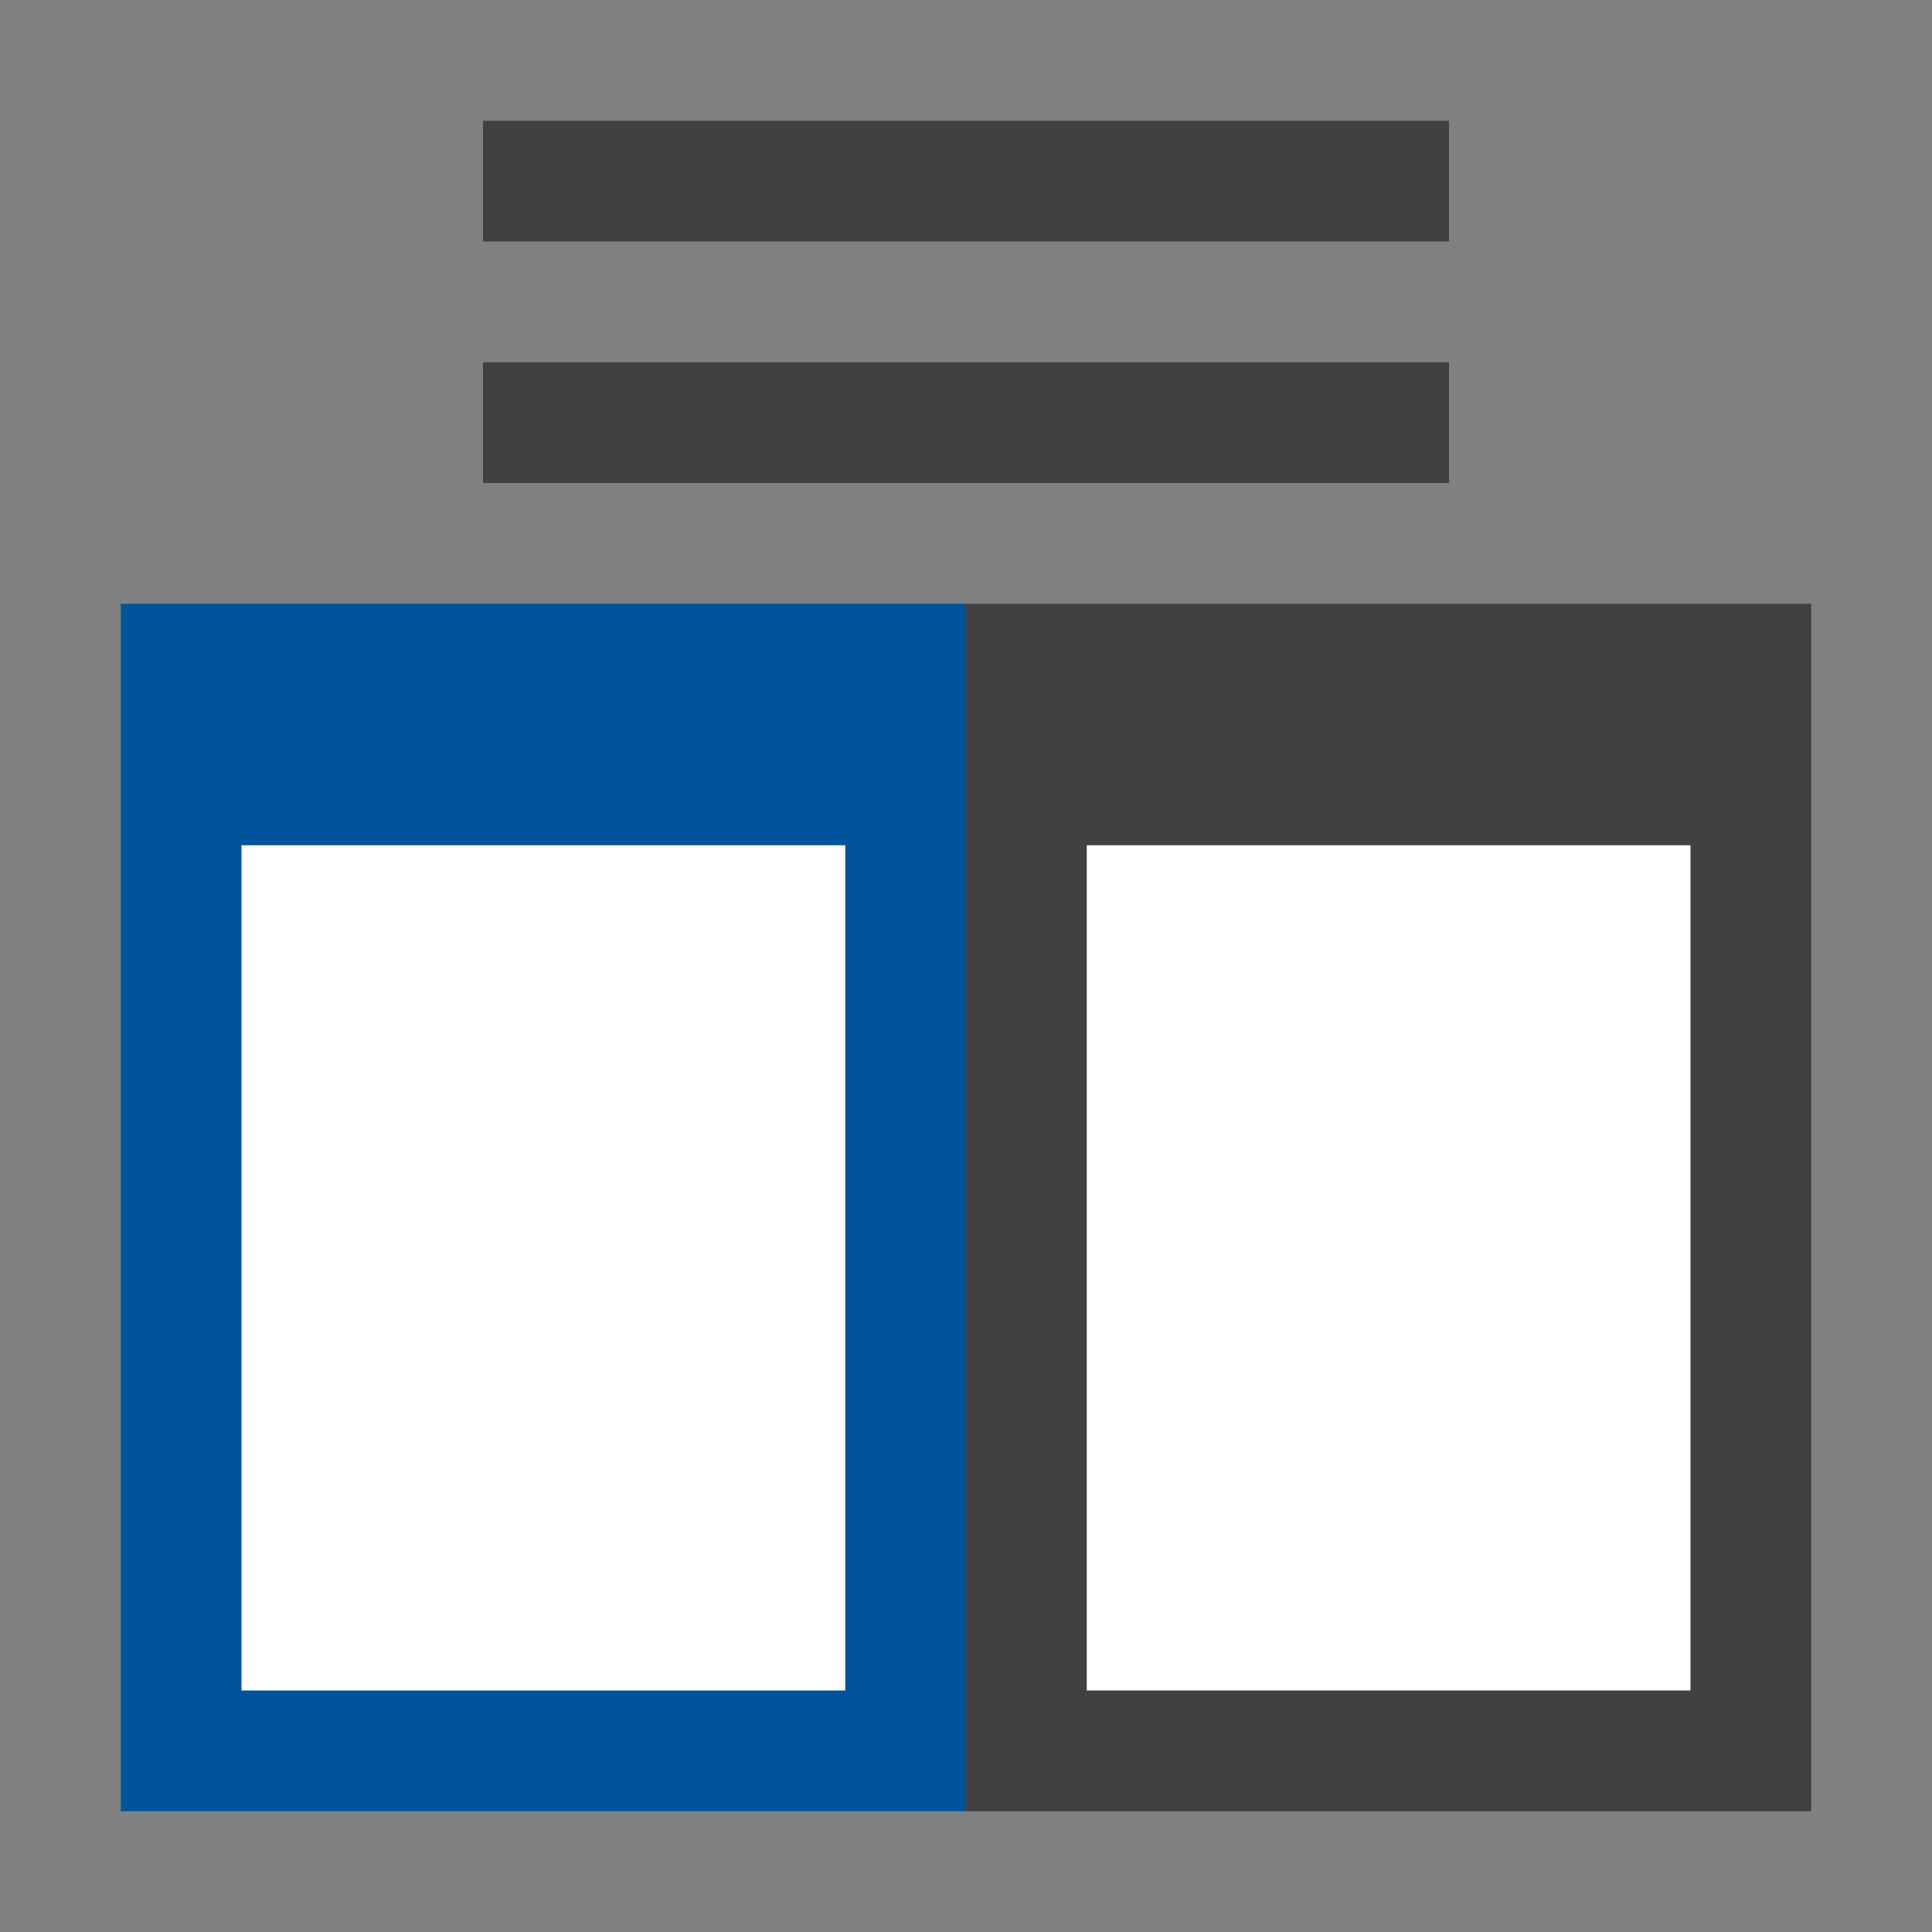
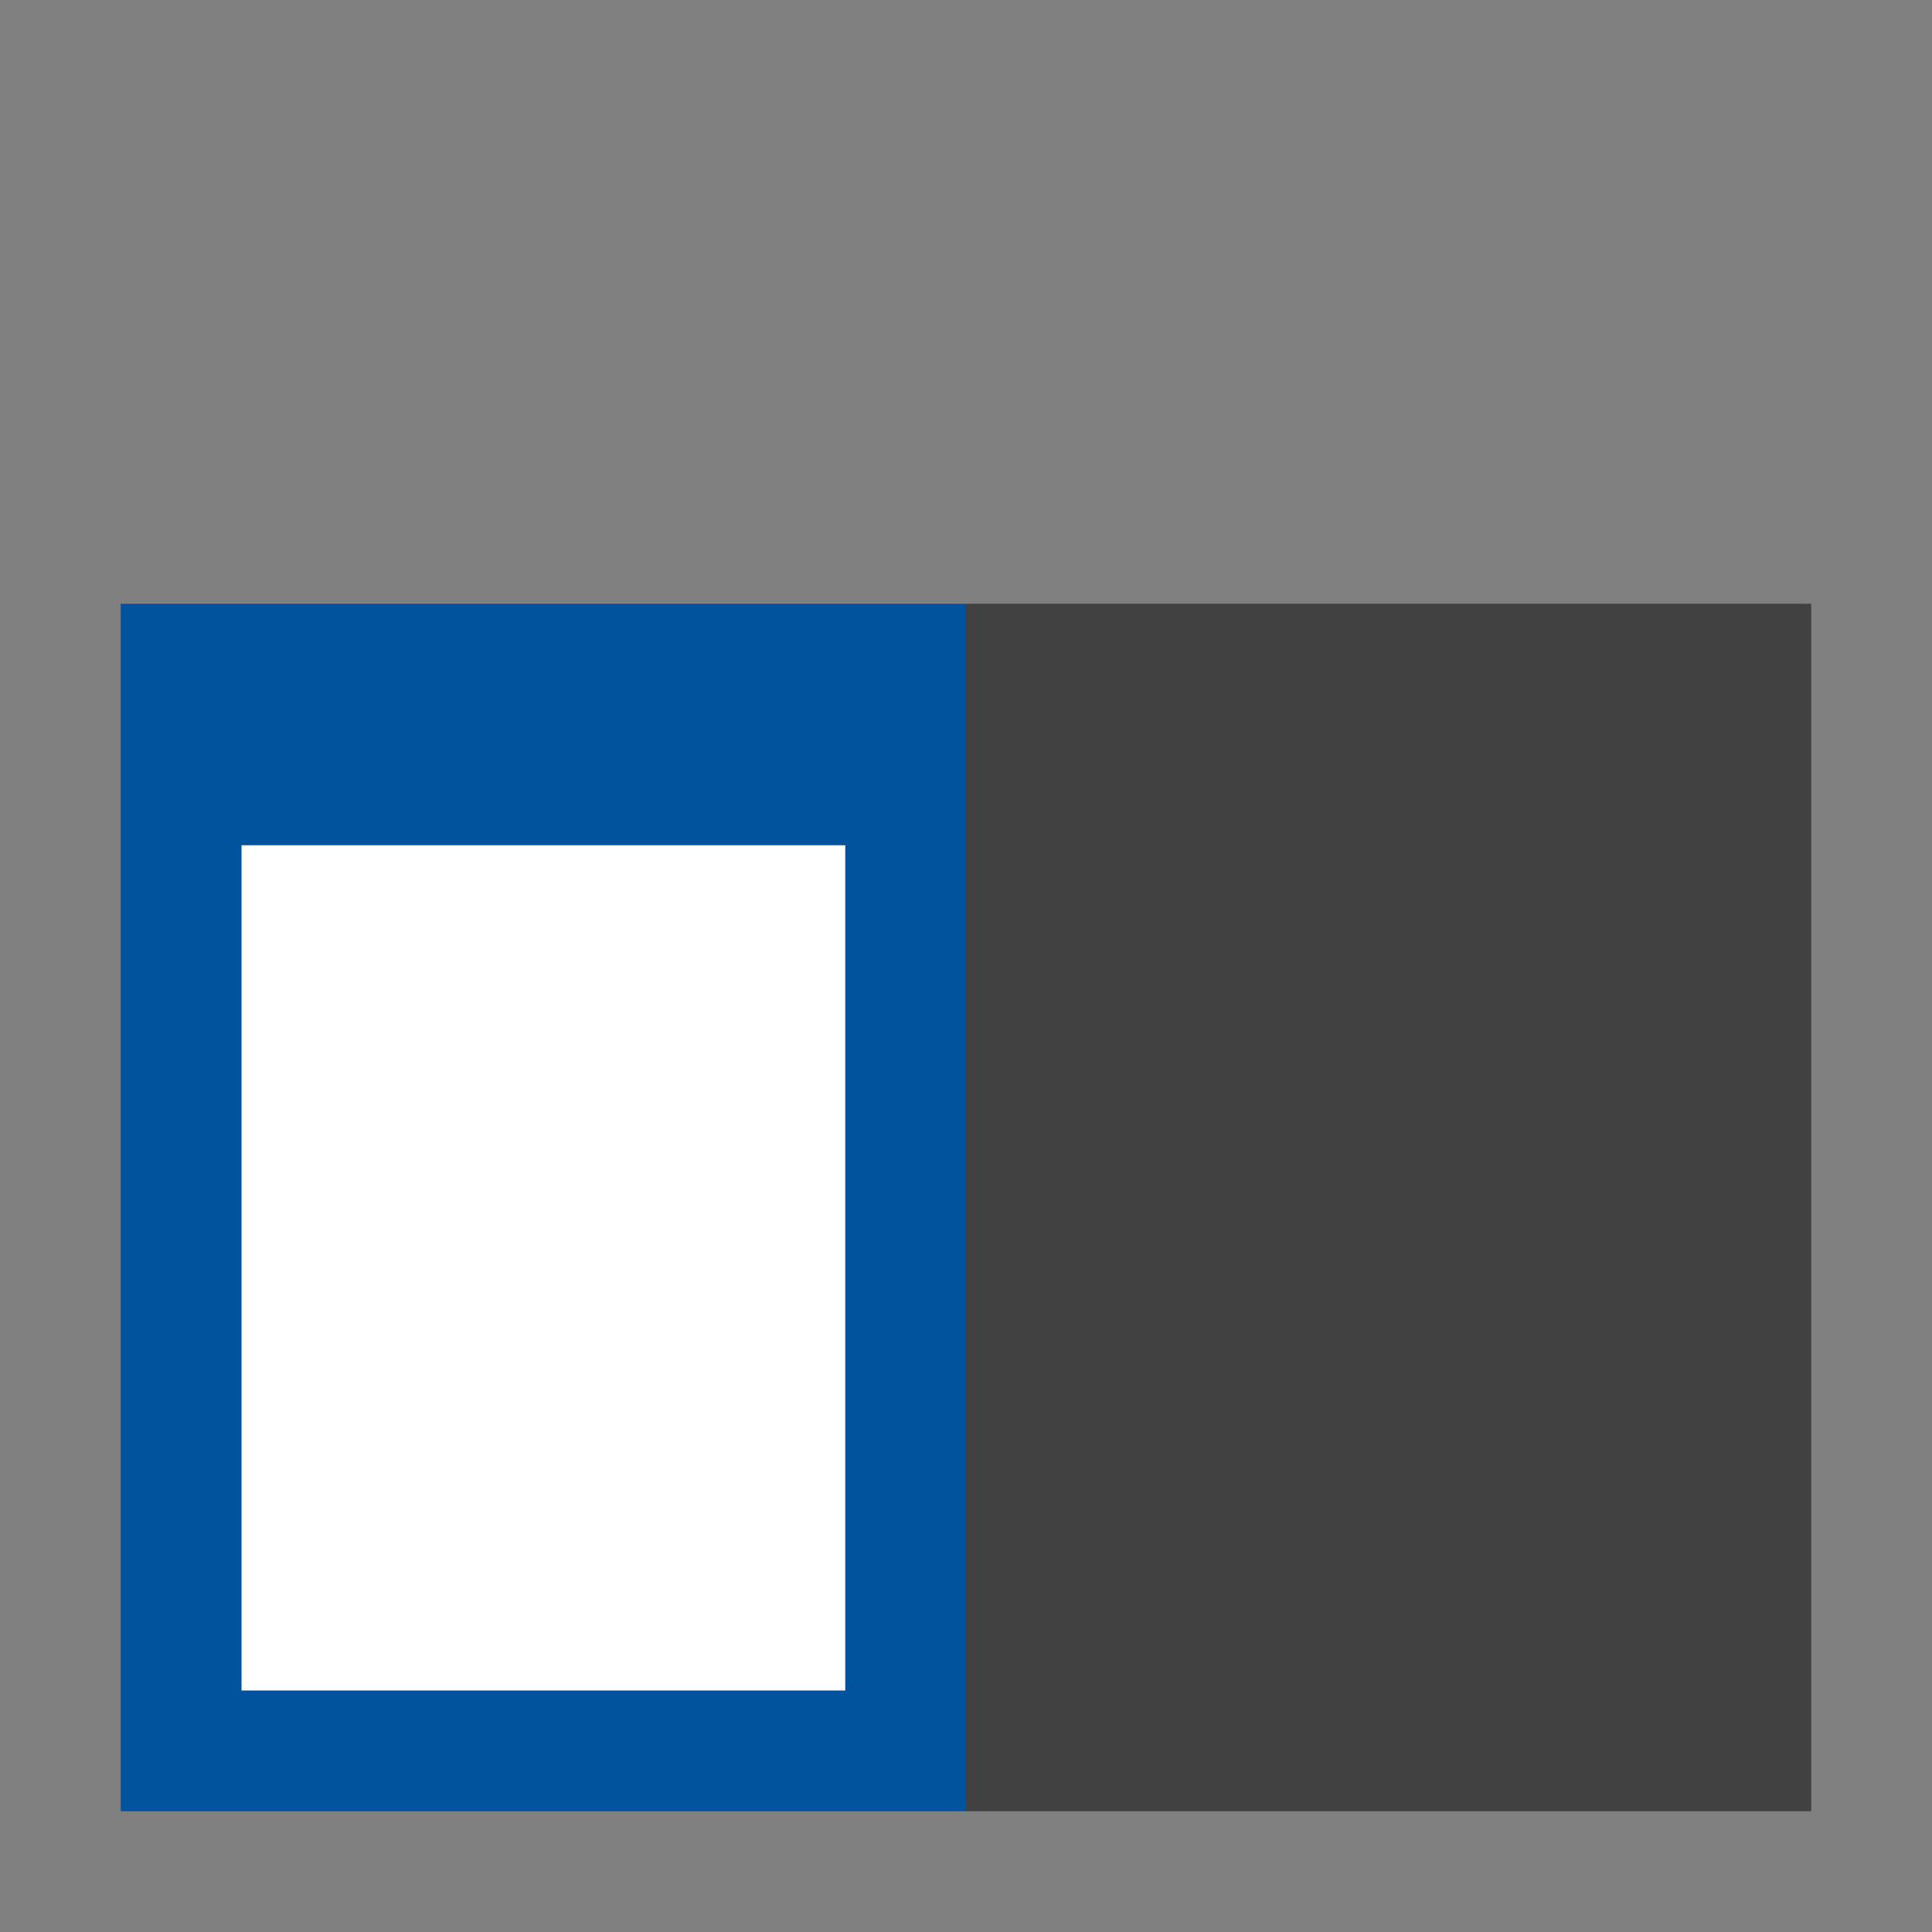
<svg xmlns="http://www.w3.org/2000/svg" version="1.1" id="Icon" x="0px" y="0px" width="16px" height="16px" viewBox="0 0 16 16" enable-background="new 0 0 16 16" xml:space="preserve">
  <rect x="0" y="0" width="16" height="16" fill="#808080" stroke="none" />
  <rect x="1" y="5" fill="#00539C" width="7" height="10" />
  <rect x="8" y="5" fill="#414141" width="7" height="10" />
  <rect x="2" y="7" fill="#FFFFFF" width="5" height="7" />
-   <rect x="9" y="7" fill="#FFFFFF" width="5" height="7" />
-   <rect x="4" y="3" fill="#414141" width="8" height="1" />
-   <rect x="4" y="1" fill="#414141" width="8" height="1" />
</svg>